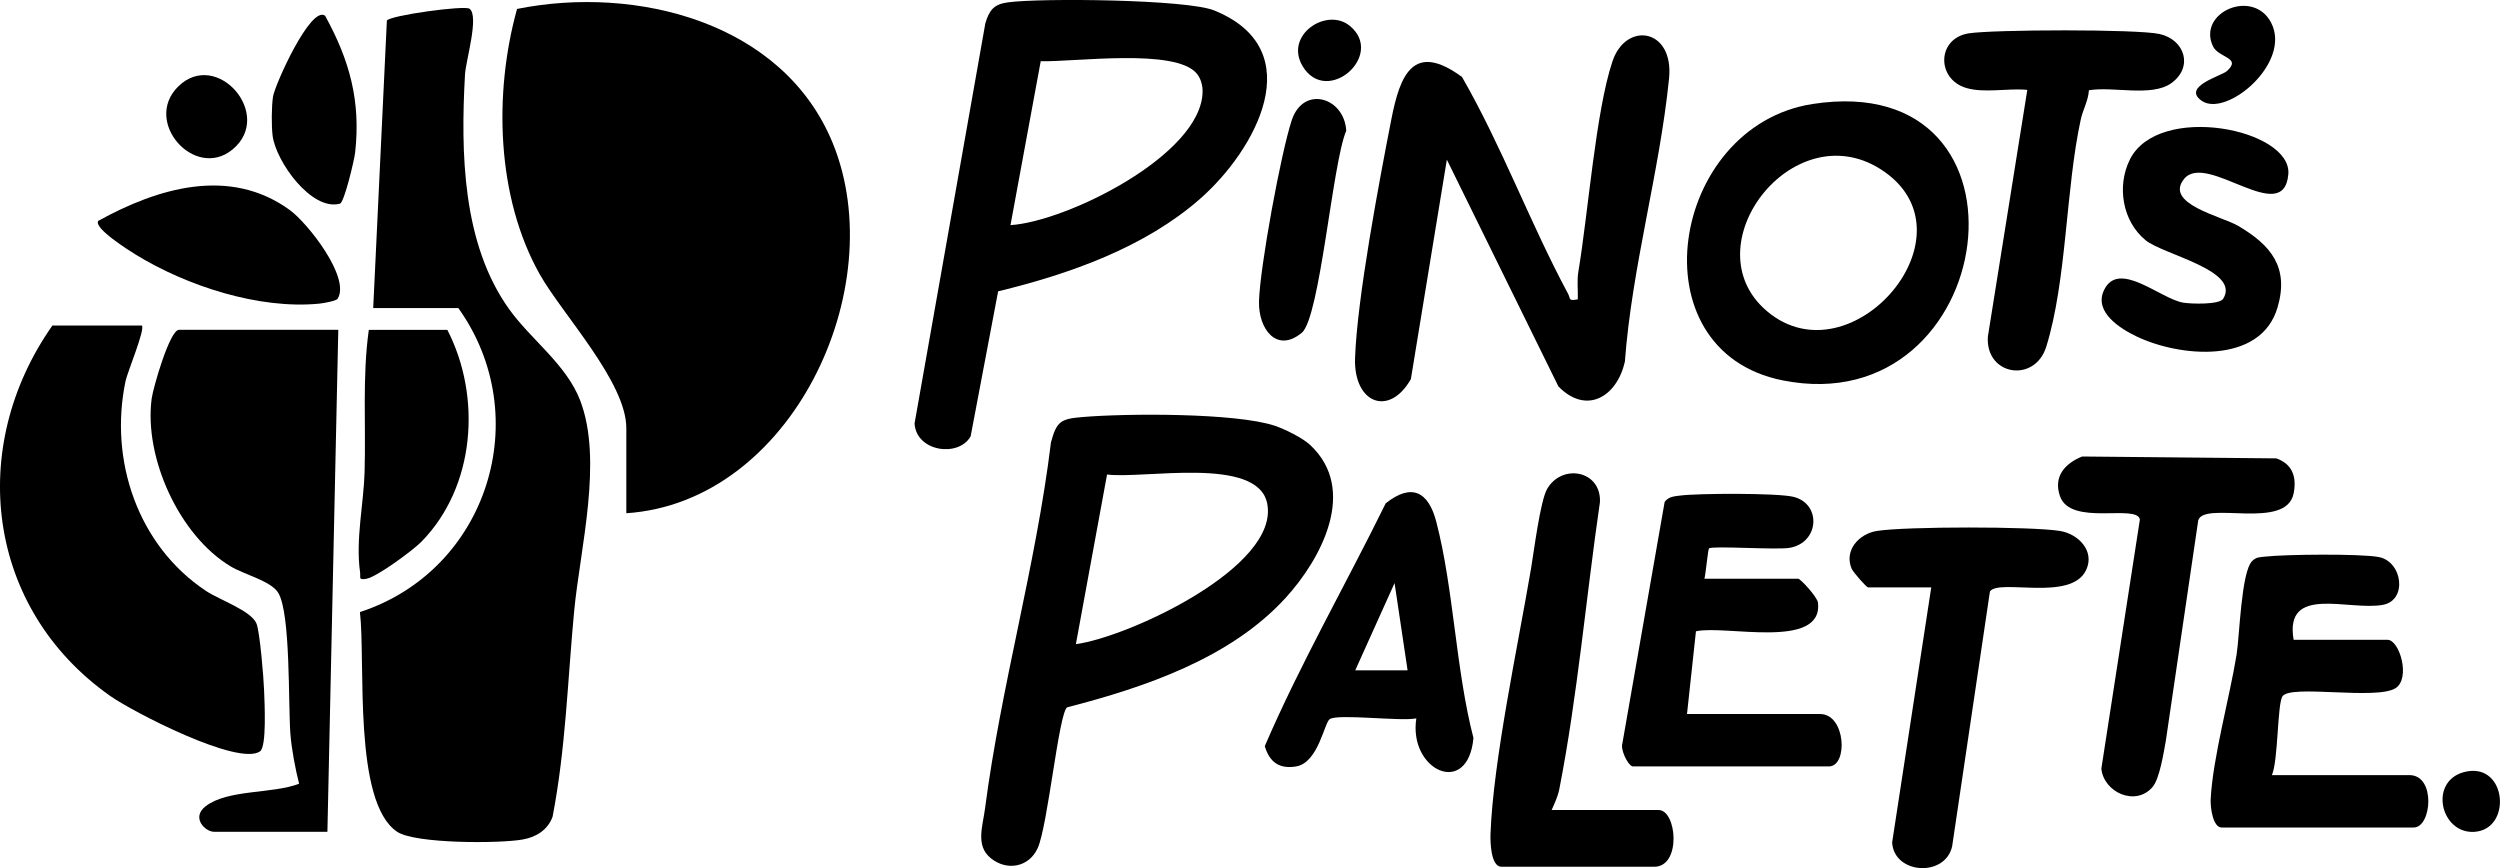
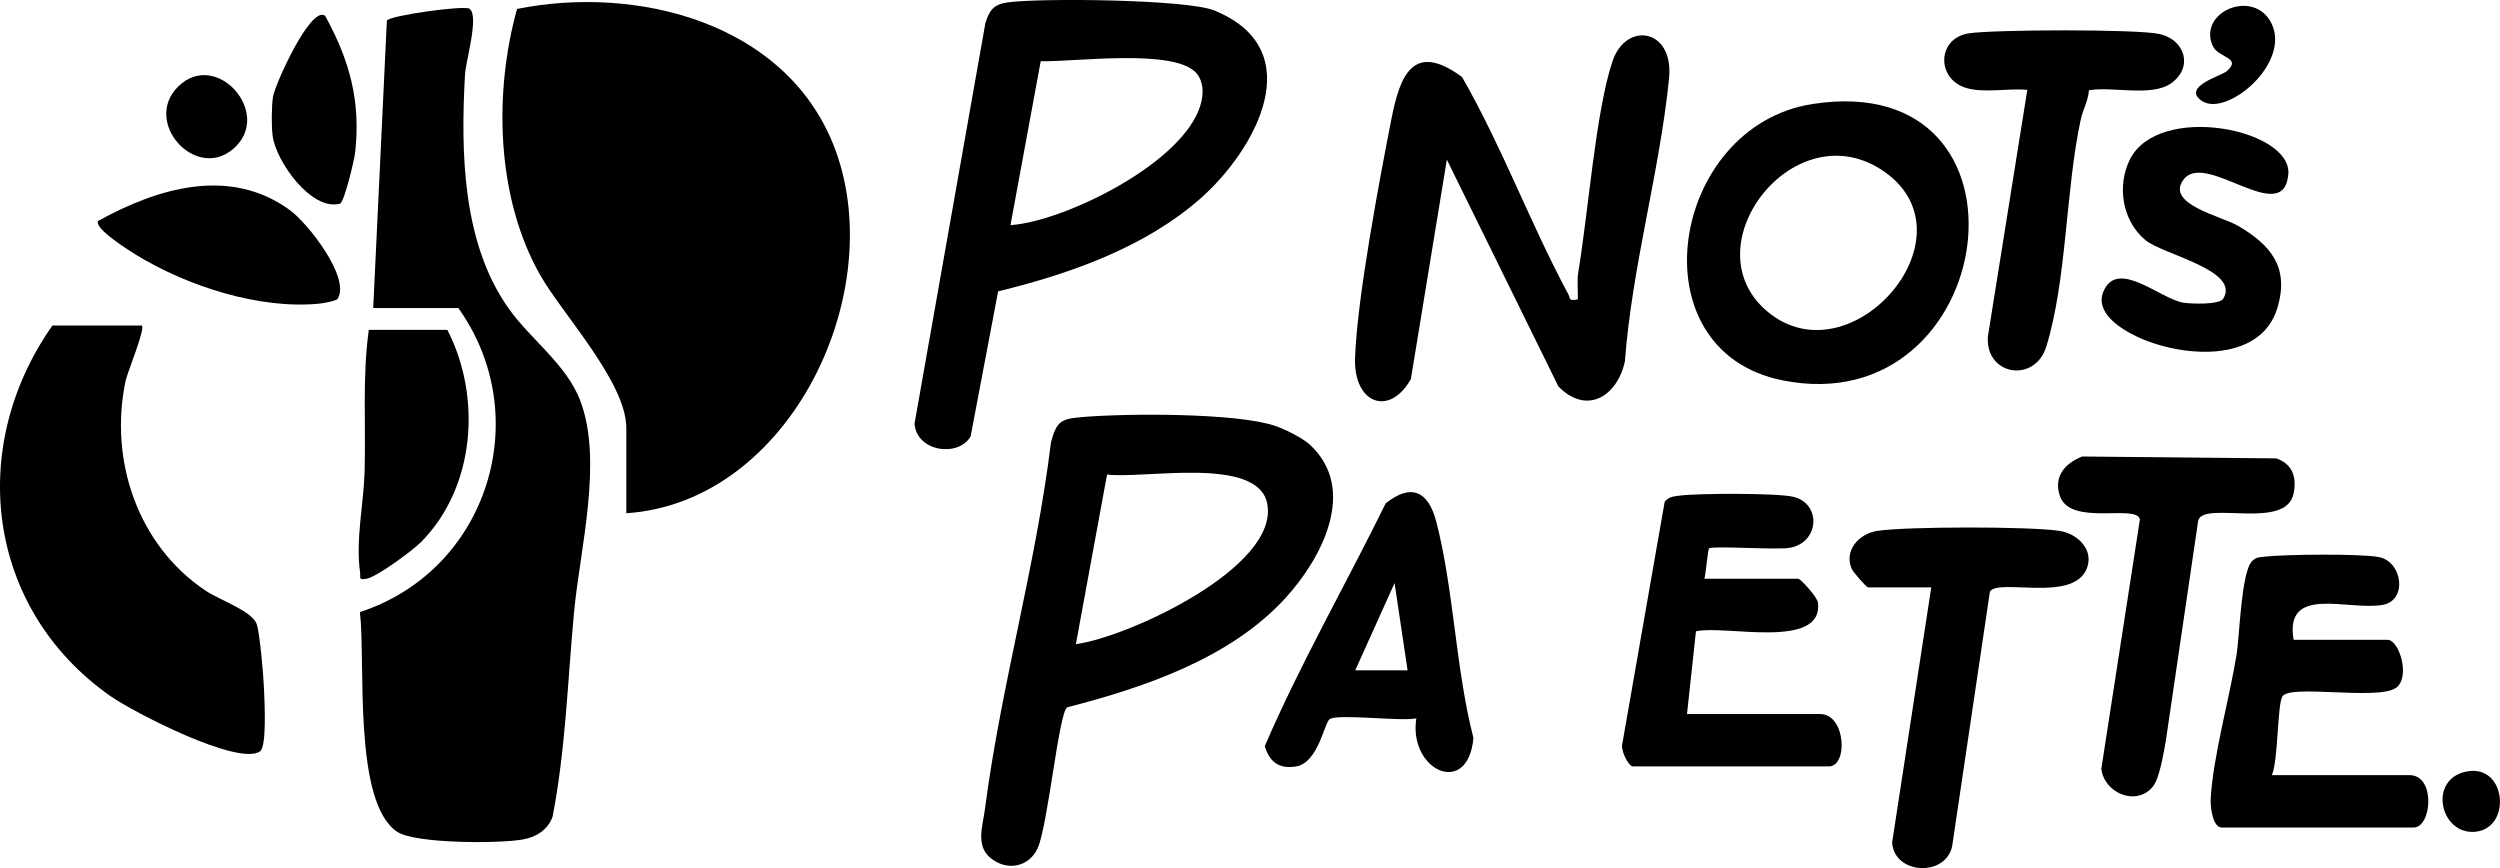
<svg xmlns="http://www.w3.org/2000/svg" id="Capa_2" data-name="Capa 2" viewBox="0 0 385.98 134.03">
  <g id="Capa_1-2" data-name="Capa 1">
    <g>
      <path d="M96.7,79.24v-13.14c0-7.12-9.89-17.59-13.35-23.72-6.73-11.93-7.13-28.02-3.52-41,18.36-3.69,41.08,1.99,48.74,20.72,9.15,22.39-6.35,55.45-31.87,57.14Z" />
      <path d="M57.62,47.56l2.11-44.39c.53-.8,11.99-2.38,12.76-1.82,1.53,1.11-.59,8.05-.7,10.17-.67,12.06-.42,26.16,6.85,36.26,3.34,4.65,8.79,8.49,10.92,14.01,3.58,9.28,0,22.9-.92,32.61-1,10.57-1.3,21.24-3.33,31.71-.75,2.03-2.52,3.13-4.59,3.5-3.61.65-16.59.67-19.39-1.18-6.87-4.56-4.86-26.17-5.76-33.93,19.75-6.45,27.17-30.17,15.19-46.94h-13.14Z" />
      <path d="M21.9,50.26c.56.53-2.22,7.16-2.52,8.59-2.56,12.22,1.9,25.4,12.42,32.38,2.16,1.43,6.94,3.04,7.79,5.02.53,1.24,1.11,8.38,1.18,10.28s.43,8.73-.62,9.47c-3.34,2.34-19.64-6.08-23.18-8.58C-2.12,93.94-5.14,69.09,8.09,50.26h13.81Z" />
      <path d="M202.27,68.69c7.45,6.94,1.69,17.65-3.83,23.67-8.56,9.33-21.75,13.76-33.69,16.85-1.3,1-2.98,18.32-4.54,21.74-1.34,2.94-4.74,3.58-7.25,1.54-2.38-1.93-1.23-4.95-.88-7.66,2.46-18.91,7.87-37.57,10.18-56.53.88-3.29,1.55-3.63,4.84-3.91,6.77-.58,23.66-.67,29.71,1.34,1.54.51,4.3,1.88,5.46,2.96ZM166.11,99.45c8.02-1.06,31.54-11.91,29.53-21.74-1.5-7.37-19.09-3.72-24.72-4.45l-4.81,26.18Z" />
      <path d="M154.1,44.99l-4.24,22.37c-1.83,3.29-8.39,2.41-8.66-1.98l10.93-61.79c.62-2.07,1.34-2.94,3.5-3.23,5.14-.69,27.63-.46,31.83,1.25,15,6.1,6.34,21.61-2.17,29.08s-20.02,11.58-31.19,14.29ZM184.78,11.37c-3.27-3.98-18.9-1.78-24.1-1.92l-4.67,25.31c8.74-.56,29.46-10.86,29.66-20.56.02-.98-.26-2.07-.89-2.83Z" />
-       <path d="M52.23,50.93l-1.68,77.49h-17.52c-1.33,0-3.58-2.18-1.26-3.96,3.43-2.62,10.33-1.87,14.41-3.46-.59-2.31-1.17-5.39-1.35-7.75-.34-4.72.06-18.51-1.87-21.72-1.11-1.84-5.2-2.79-7.36-4.09-7.91-4.74-13.4-16.79-12.18-25.92.22-1.62,2.78-10.6,4.22-10.6h24.6Z" />
      <path d="M223.38,24.66l-5.55,33.86c-3.33,5.91-8.86,3.77-8.62-3.23.31-9.21,3.73-27.29,5.6-36.85,1.34-6.87,3.39-12.07,10.91-6.56,6.18,10.74,10.53,22.6,16.38,33.48.43.8-.02,1.13,1.5.86.05-1.42-.15-2.88.09-4.3,1.5-8.9,2.68-24.77,5.27-32.47,2.09-6.2,9.51-5.07,8.73,2.67-1.47,14.56-5.73,29.05-6.82,43.72-1.23,5.42-5.92,8.26-10.26,3.83l-17.22-35.01Z" />
      <path d="M279.82,16.06c36.42-5.67,28.92,49.34-4.58,42.67-23-4.58-17.37-39.25,4.58-42.67ZM272.79,48.03c13.03,11.06,32.98-12.12,17.54-21.92-13.6-8.62-29.3,11.93-17.54,21.92Z" />
      <path d="M252.03,118.32c-.74-.23-1.86-2.59-1.55-3.53l6.53-37.31c.63-.82,1.47-.85,2.4-.97,2.79-.36,14.92-.4,17.41.18,4.45,1.02,4.12,7.14-.57,7.9-2.03.33-11.95-.36-12.39.08-.17.17-.5,3.88-.71,4.68h14.49c.3,0,2.95,2.79,3.05,3.73.76,7.32-14.46,3.35-18.85,4.39l-1.38,12.77h20.55c3.98,0,4.34,8.09,1.35,8.09h-30.32Z" />
      <path d="M354.12,98.78h14.49c1.87,0,3.61,5.97,1.24,7.47-2.98,1.88-16.18-.62-17.45,1.25-.81,1.19-.65,9.97-1.64,12.17h21.23c4.14,0,3.44,8.09.67,8.09h-29.65c-1.38,0-1.76-3.16-1.7-4.35.32-6.39,2.94-15.78,4-22.33.47-2.93.71-12.74,2.4-14.45.65-.66,1.18-.59,2-.69,3.07-.36,14.75-.47,17.54.06,3.68.69,4.48,6.66.67,7.38-5.26.99-15.29-3.2-13.8,5.41Z" />
-       <path d="M239.56,125.06h16.51c2.83,0,3.56,8.76-.67,8.76h-23.59c-1.65,0-1.73-3.84-1.69-5.04.41-11.33,4.25-29.17,6.25-40.94.47-2.77,1.43-10.5,2.49-12.34,2.28-3.97,8.36-2.89,8.16,2.01-2.12,14.49-3.47,30.05-6.28,44.35-.23,1.15-.72,2.15-1.18,3.2Z" />
      <path d="M332.35,121.49c-2.59,3.07-7.53.89-7.92-2.81l5.95-38.47c-.44-2.48-10.74,1.13-12.35-3.64-1.02-3.02.78-5.01,3.43-6.09l30,.29c2.5.9,3.15,2.89,2.66,5.4-1.13,5.78-13.77,1.11-14.73,4.16l-5.01,34.08c-.33,1.8-.95,5.8-2.03,7.08Z" />
      <path d="M322.51,13.94c-.09,1.58-.92,2.98-1.25,4.48-2.34,10.68-2.15,24.85-5.33,35.1-1.76,5.67-9.4,4.49-9.02-1.54l6.09-38.1c-2.95-.31-6.65.55-9.47-.31-4.58-1.39-4.5-7.64.42-8.42,3.82-.6,26.05-.67,29.47.1,3.92.88,5.25,5.12,1.81,7.59-3.02,2.18-9.09.45-12.72,1.1Z" />
      <path d="M298.19,90.69h-9.77c-.25,0-2.29-2.32-2.54-2.89-1.2-2.81,1.12-5.4,3.92-5.83,4.48-.7,23.76-.71,28.22,0,2.83.45,5.44,3.07,4.07,6.02-2.31,4.98-13.49,1.29-14.86,3.33l-5.83,39.32c-1.03,4.83-8.97,4.37-9.27-.56l6.04-39.39Z" />
      <path d="M218.67,110.91c-2.41.5-12.02-.74-13.36.11-.85.53-1.75,6.72-5.19,7.31-2.61.44-4.12-.67-4.85-3.13,5.49-12.75,12.53-24.98,18.67-37.49,3.97-3.16,6.59-1.85,7.81,2.84,2.7,10.38,3,22.82,5.74,33.39-.86,9.29-10.07,5-8.82-3.03ZM217.32,103.49l-2.01-13.47-6.07,13.47h8.09Z" />
      <path d="M343.24,46.13c2.73-4.4-9.24-6.79-11.99-9.05-3.58-2.95-4.45-8.34-2.42-12.44,4.39-8.85,25.08-4.72,24.47,2.27-.73,8.28-12.62-3.55-16.09.71-3.14,3.87,5.83,5.77,8.36,7.26,5.04,2.97,7.88,6.38,6.07,12.57-2.61,8.91-15.14,7.67-21.78,4.49-2.49-1.19-6.56-3.73-5.06-7.05,2.22-4.93,8.73,1.26,12.29,1.84,1.25.2,5.58.33,6.15-.6Z" />
      <path d="M69.07,50.93c5.31,10.33,4.33,24.21-4.01,32.71-1.33,1.35-6.81,5.39-8.45,5.71-1.35.26-.9-.19-1.02-1.01-.71-5,.57-10.67.7-15.48.21-7.33-.36-14.64.65-21.93h12.13Z" />
      <path d="M52.13,46.12c-.22.36-2.28.71-2.93.77-9.25.87-20.3-2.72-28.18-7.54-1.06-.65-6.63-4.14-5.85-5.25,9.18-5.07,20.31-8.43,29.6-1.65,2.72,1.98,9.39,10.43,7.36,13.67Z" />
-       <path d="M200.96,51.4c-3.88,3.18-6.69-.65-6.58-4.87.13-5.22,3.39-22.96,5.06-27.98,1.8-5.42,8.11-3.54,8.41,1.63-2.13,4.92-4.05,28.9-6.88,31.22Z" />
      <path d="M50.19,2.42c3.78,6.88,5.53,13.16,4.64,21.14-.13,1.17-1.69,7.71-2.34,7.88-4.39,1.21-9.9-6.52-10.4-10.48-.19-1.51-.17-4.54.06-6.04.28-1.82,5.81-14.11,8.03-12.5Z" />
      <path d="M35.86,23.11c-5.79,4.71-13.83-4.28-8.38-9.72,5.96-5.95,14.95,4.38,8.38,9.72Z" />
      <path d="M343.81,10.98c2.36-2.13-1.29-2-2.16-3.86-2.42-5.23,6.23-8.96,9-3.61,3.2,6.2-6.91,14.68-10.71,12.06-3.17-2.19,3.05-3.85,3.87-4.59Z" />
-       <path d="M208.37,3.97c5.58,4.53-3.52,12.5-7.26,6.24-2.86-4.79,3.7-9.13,7.26-6.24Z" />
      <path d="M380.89,119.1c6.18-1.13,6.92,8.95,1.14,9.33-5.36.35-7.19-8.22-1.14-9.33Z" />
    </g>
  </g>
</svg>